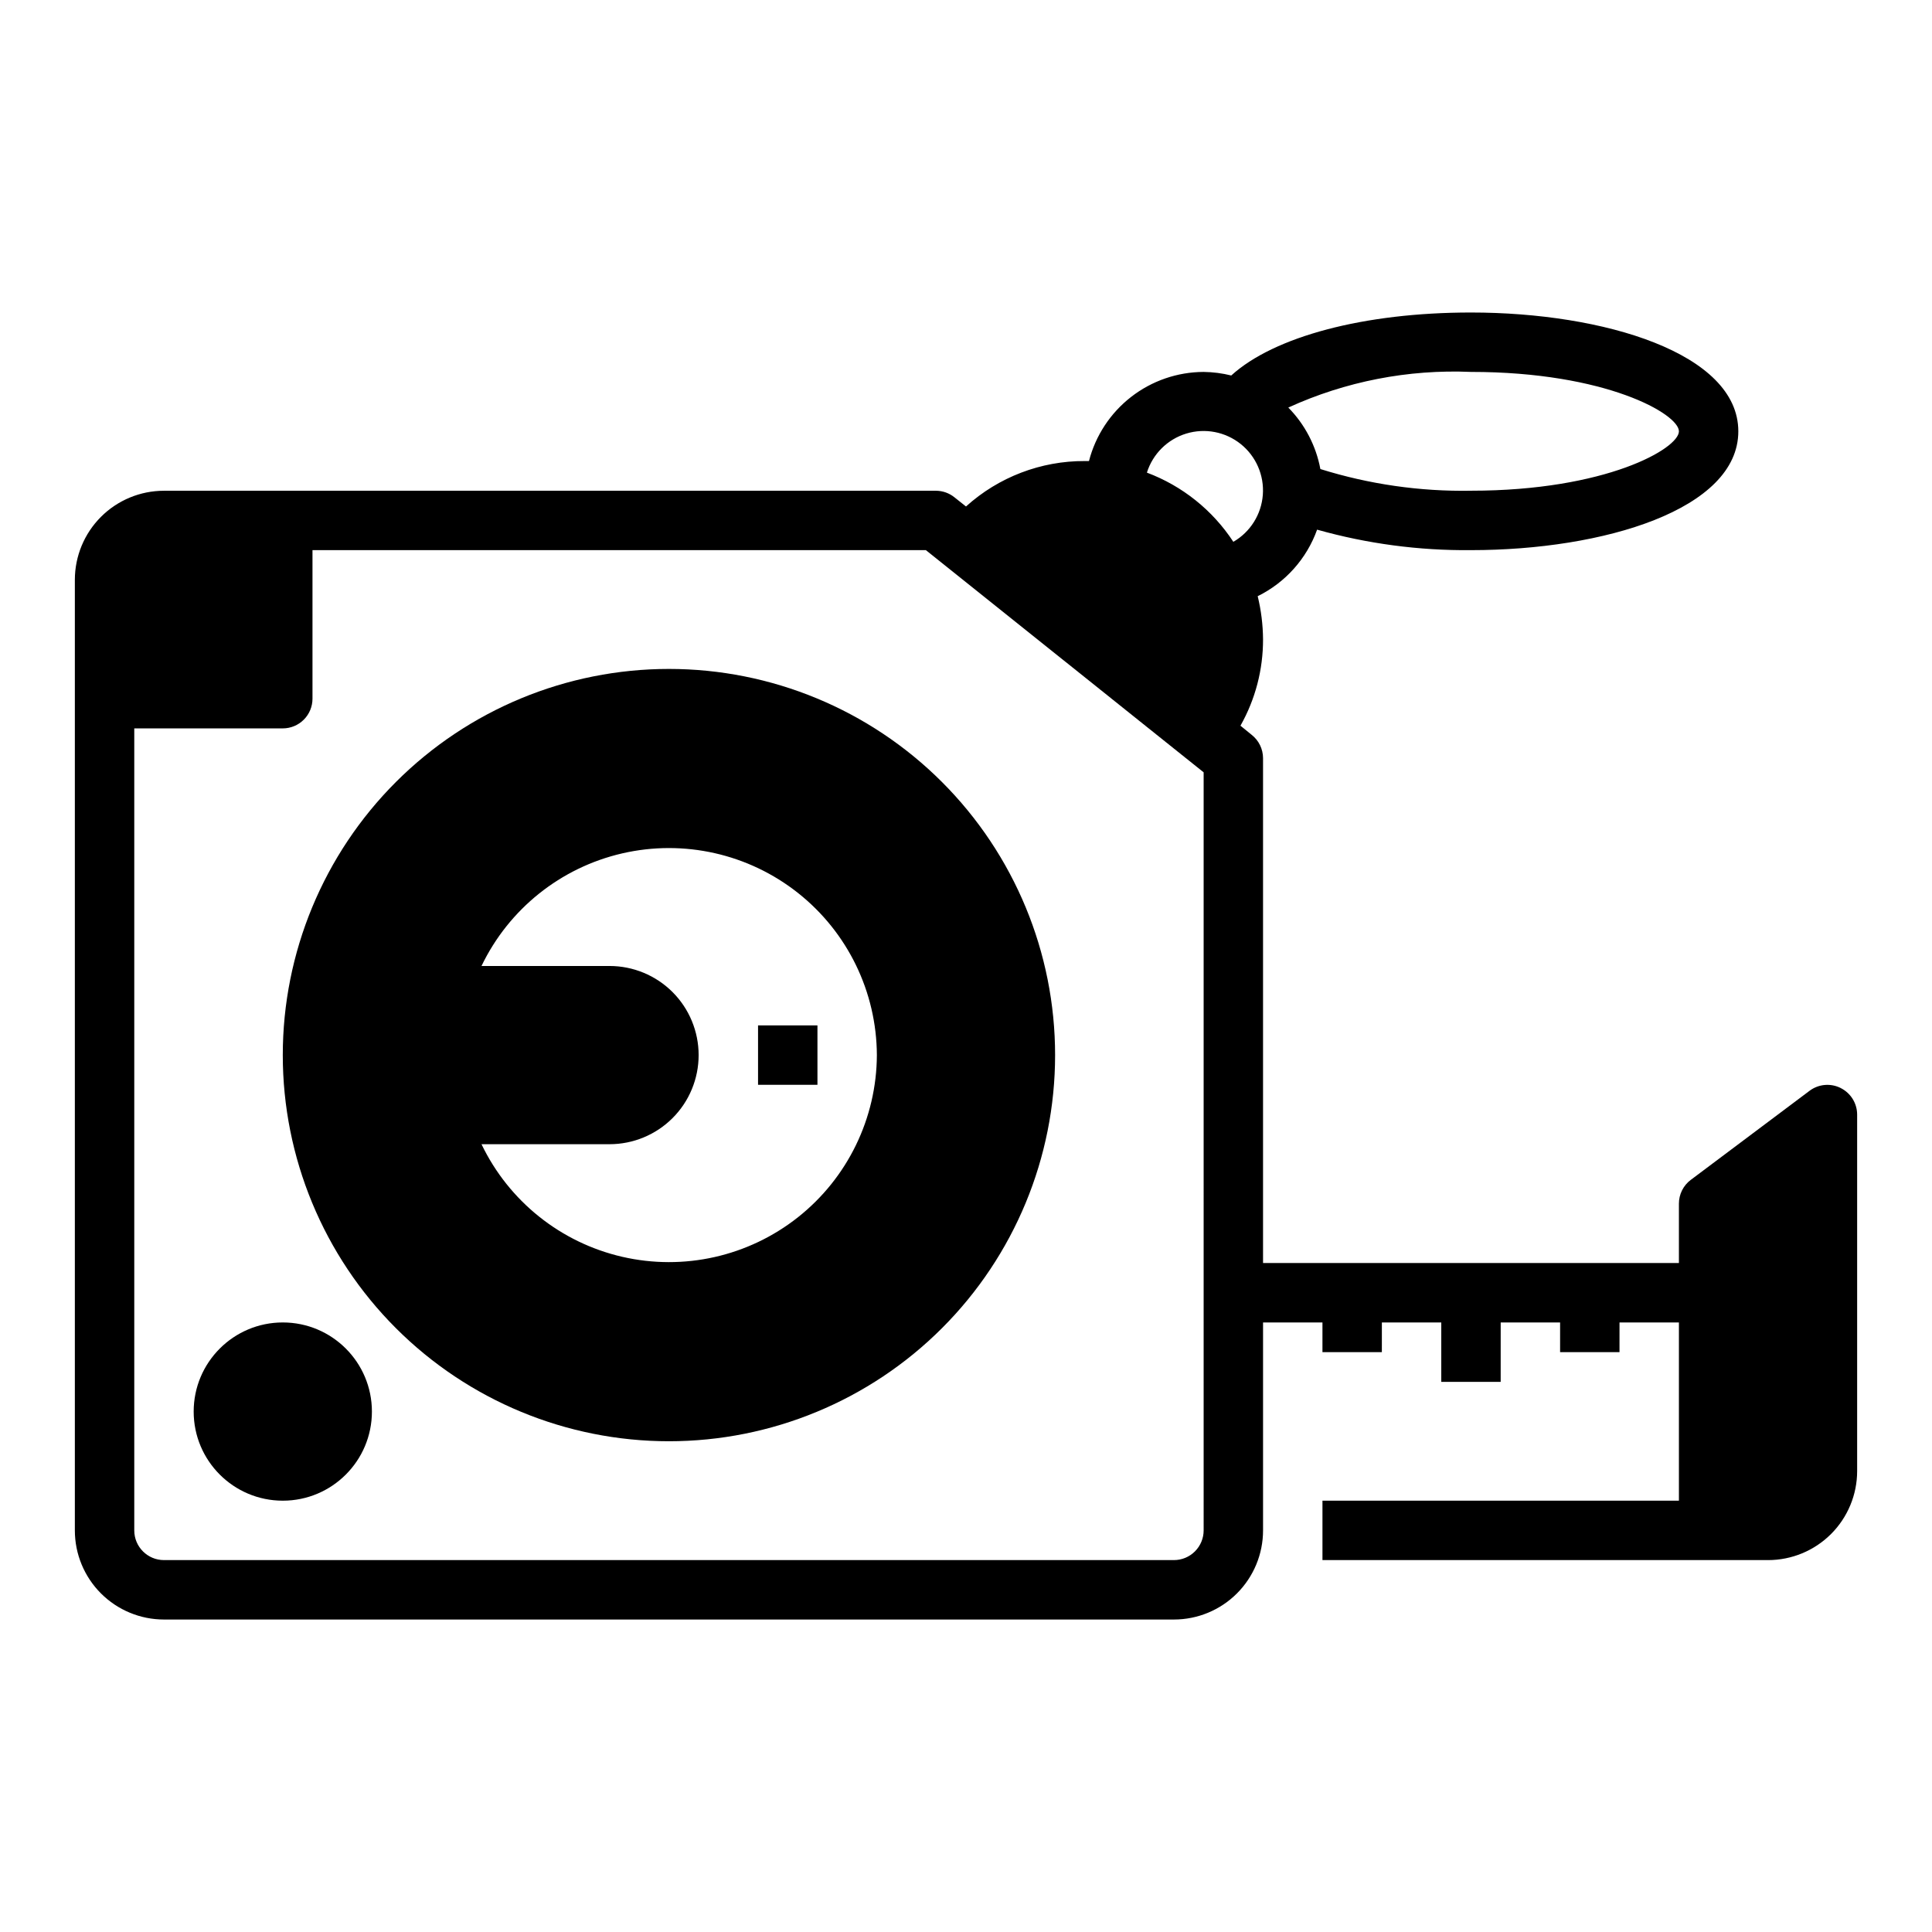
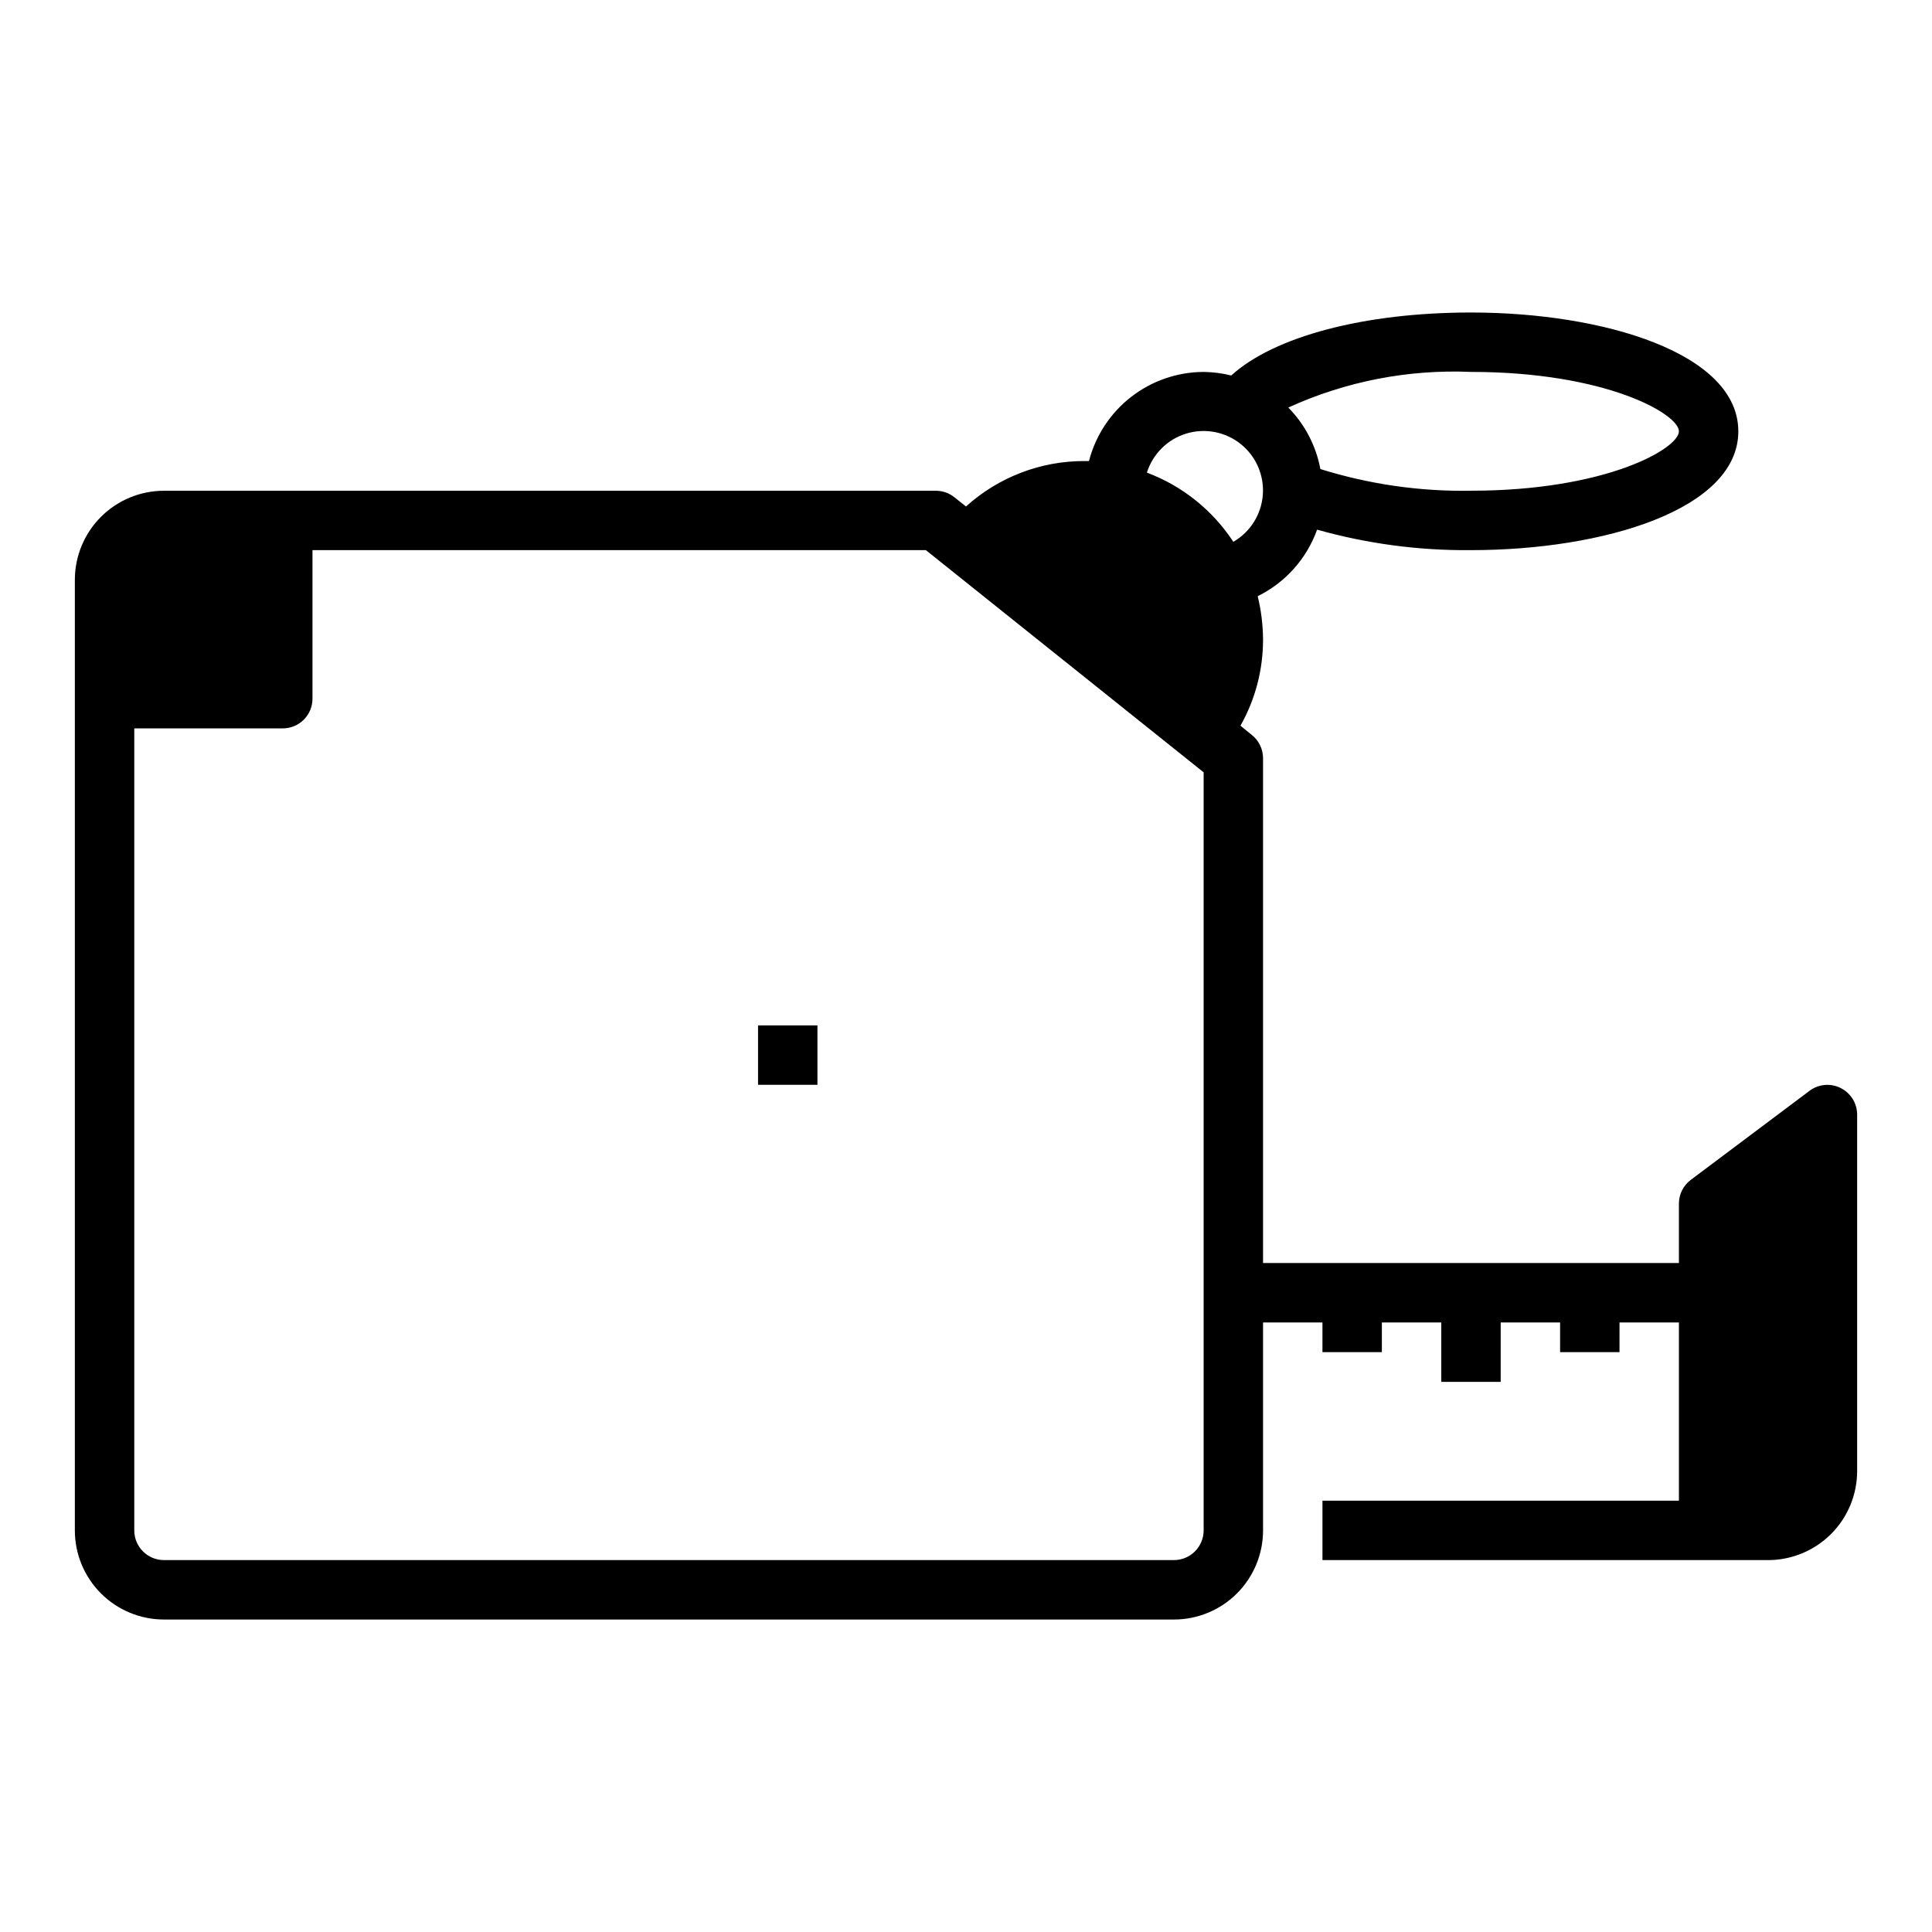
<svg xmlns="http://www.w3.org/2000/svg" fill="#000000" width="800px" height="800px" version="1.1" viewBox="144 144 512 512">
  <g>
-     <path d="m218.94 423.61c0 27.145 10.781 53.172 29.973 72.363 19.191 19.191 45.223 29.973 72.363 29.973s53.172-10.781 72.363-29.973c19.191-19.191 29.973-45.219 29.973-72.363 0-27.141-10.781-53.168-29.973-72.363-19.191-19.191-45.223-29.973-72.363-29.973s-53.172 10.781-72.363 29.973c-19.191 19.195-29.973 45.223-29.973 72.363zm157.44 0c-0.074 16.75-7.758 32.555-20.887 42.957-13.129 10.398-30.273 14.262-46.594 10.5-16.324-3.762-30.047-14.742-37.297-29.84h33.93c6.262 0 12.27-2.488 16.699-6.918 4.43-4.426 6.914-10.434 6.914-16.699 0-6.262-2.484-12.27-6.914-16.699-4.43-4.426-10.438-6.914-16.699-6.914h-33.93c7.25-15.098 20.973-26.078 37.297-29.844 16.32-3.762 33.465 0.105 46.594 10.504 13.129 10.398 20.812 26.207 20.887 42.953z" />
    <path d="m344.89 415.74h15.742v15.742h-15.742z" />
-     <path d="m242.56 518.08c0 13.043-10.574 23.617-23.617 23.617-13.043 0-23.617-10.574-23.617-23.617s10.574-23.617 23.617-23.617c13.043 0 23.617 10.574 23.617 23.617" />
    <path d="m631.83 432.35c-2.664-1.352-5.867-1.078-8.266 0.711l-31.488 23.617v-0.004c-1.98 1.488-3.148 3.82-3.148 6.301v15.742h-110.21v-133.82c-0.012-2.394-1.113-4.656-2.992-6.141l-2.992-2.441c3.949-6.988 6.008-14.879 5.984-22.906-0.031-3.848-0.504-7.676-1.418-11.414 7.34-3.609 12.984-9.934 15.746-17.633 13.266 3.734 26.996 5.562 40.777 5.43 35.188 0 70.848-10.785 70.848-31.488s-35.66-31.488-70.848-31.488c-28.34 0-52.191 6.375-63.527 16.688v0.004c-2.398-0.598-4.856-0.914-7.32-0.945-6.965 0.023-13.723 2.352-19.223 6.625-5.496 4.273-9.426 10.25-11.164 16.992h-1.102c-11.633-0.051-22.859 4.246-31.488 12.043l-3.07-2.441c-1.363-1.094-3.055-1.703-4.805-1.73h-204.67c-6.262 0-12.27 2.488-16.699 6.918-4.43 4.426-6.918 10.434-6.918 16.699v251.9c0 6.266 2.488 12.27 6.918 16.699 4.43 4.43 10.438 6.918 16.699 6.918h267.65c6.266 0 12.27-2.488 16.699-6.918 4.43-4.43 6.918-10.434 6.918-16.699v-55.105h15.742v7.871h15.742l0.004-7.871h15.742v15.742h15.742l0.004-15.742h15.742v7.871h15.742l0.004-7.871h15.742v47.23l-94.465 0.004v15.742h118.08c6.262 0 12.27-2.488 16.699-6.914 4.43-4.43 6.918-10.438 6.918-16.699v-94.465c-0.012-2.965-1.684-5.672-4.332-7.008zm-98.004-189.79c35.816 0 55.105 11.18 55.105 15.742 0 4.566-19.285 15.742-55.105 15.742v0.004c-13.527 0.23-27-1.711-39.914-5.746-1.148-6.156-4.109-11.832-8.5-16.297 15.164-6.926 31.754-10.16 48.414-9.445zm-70.848 307.01c0 2.09-0.832 4.09-2.309 5.566-1.477 1.477-3.477 2.305-5.566 2.305h-267.65c-4.348 0-7.871-3.523-7.871-7.871v-212.54h39.359c2.09 0 4.09-0.832 5.566-2.309 1.477-1.473 2.305-3.477 2.305-5.566v-39.359h162.56l73.605 58.883zm7.871-261.98c-5.496-8.391-13.52-14.816-22.91-18.34 1.559-4.961 5.461-8.832 10.434-10.348 4.973-1.516 10.371-0.477 14.43 2.769 4.059 3.25 6.25 8.293 5.859 13.477-0.391 5.184-3.316 9.84-7.812 12.441z" />
  </g>
</svg>